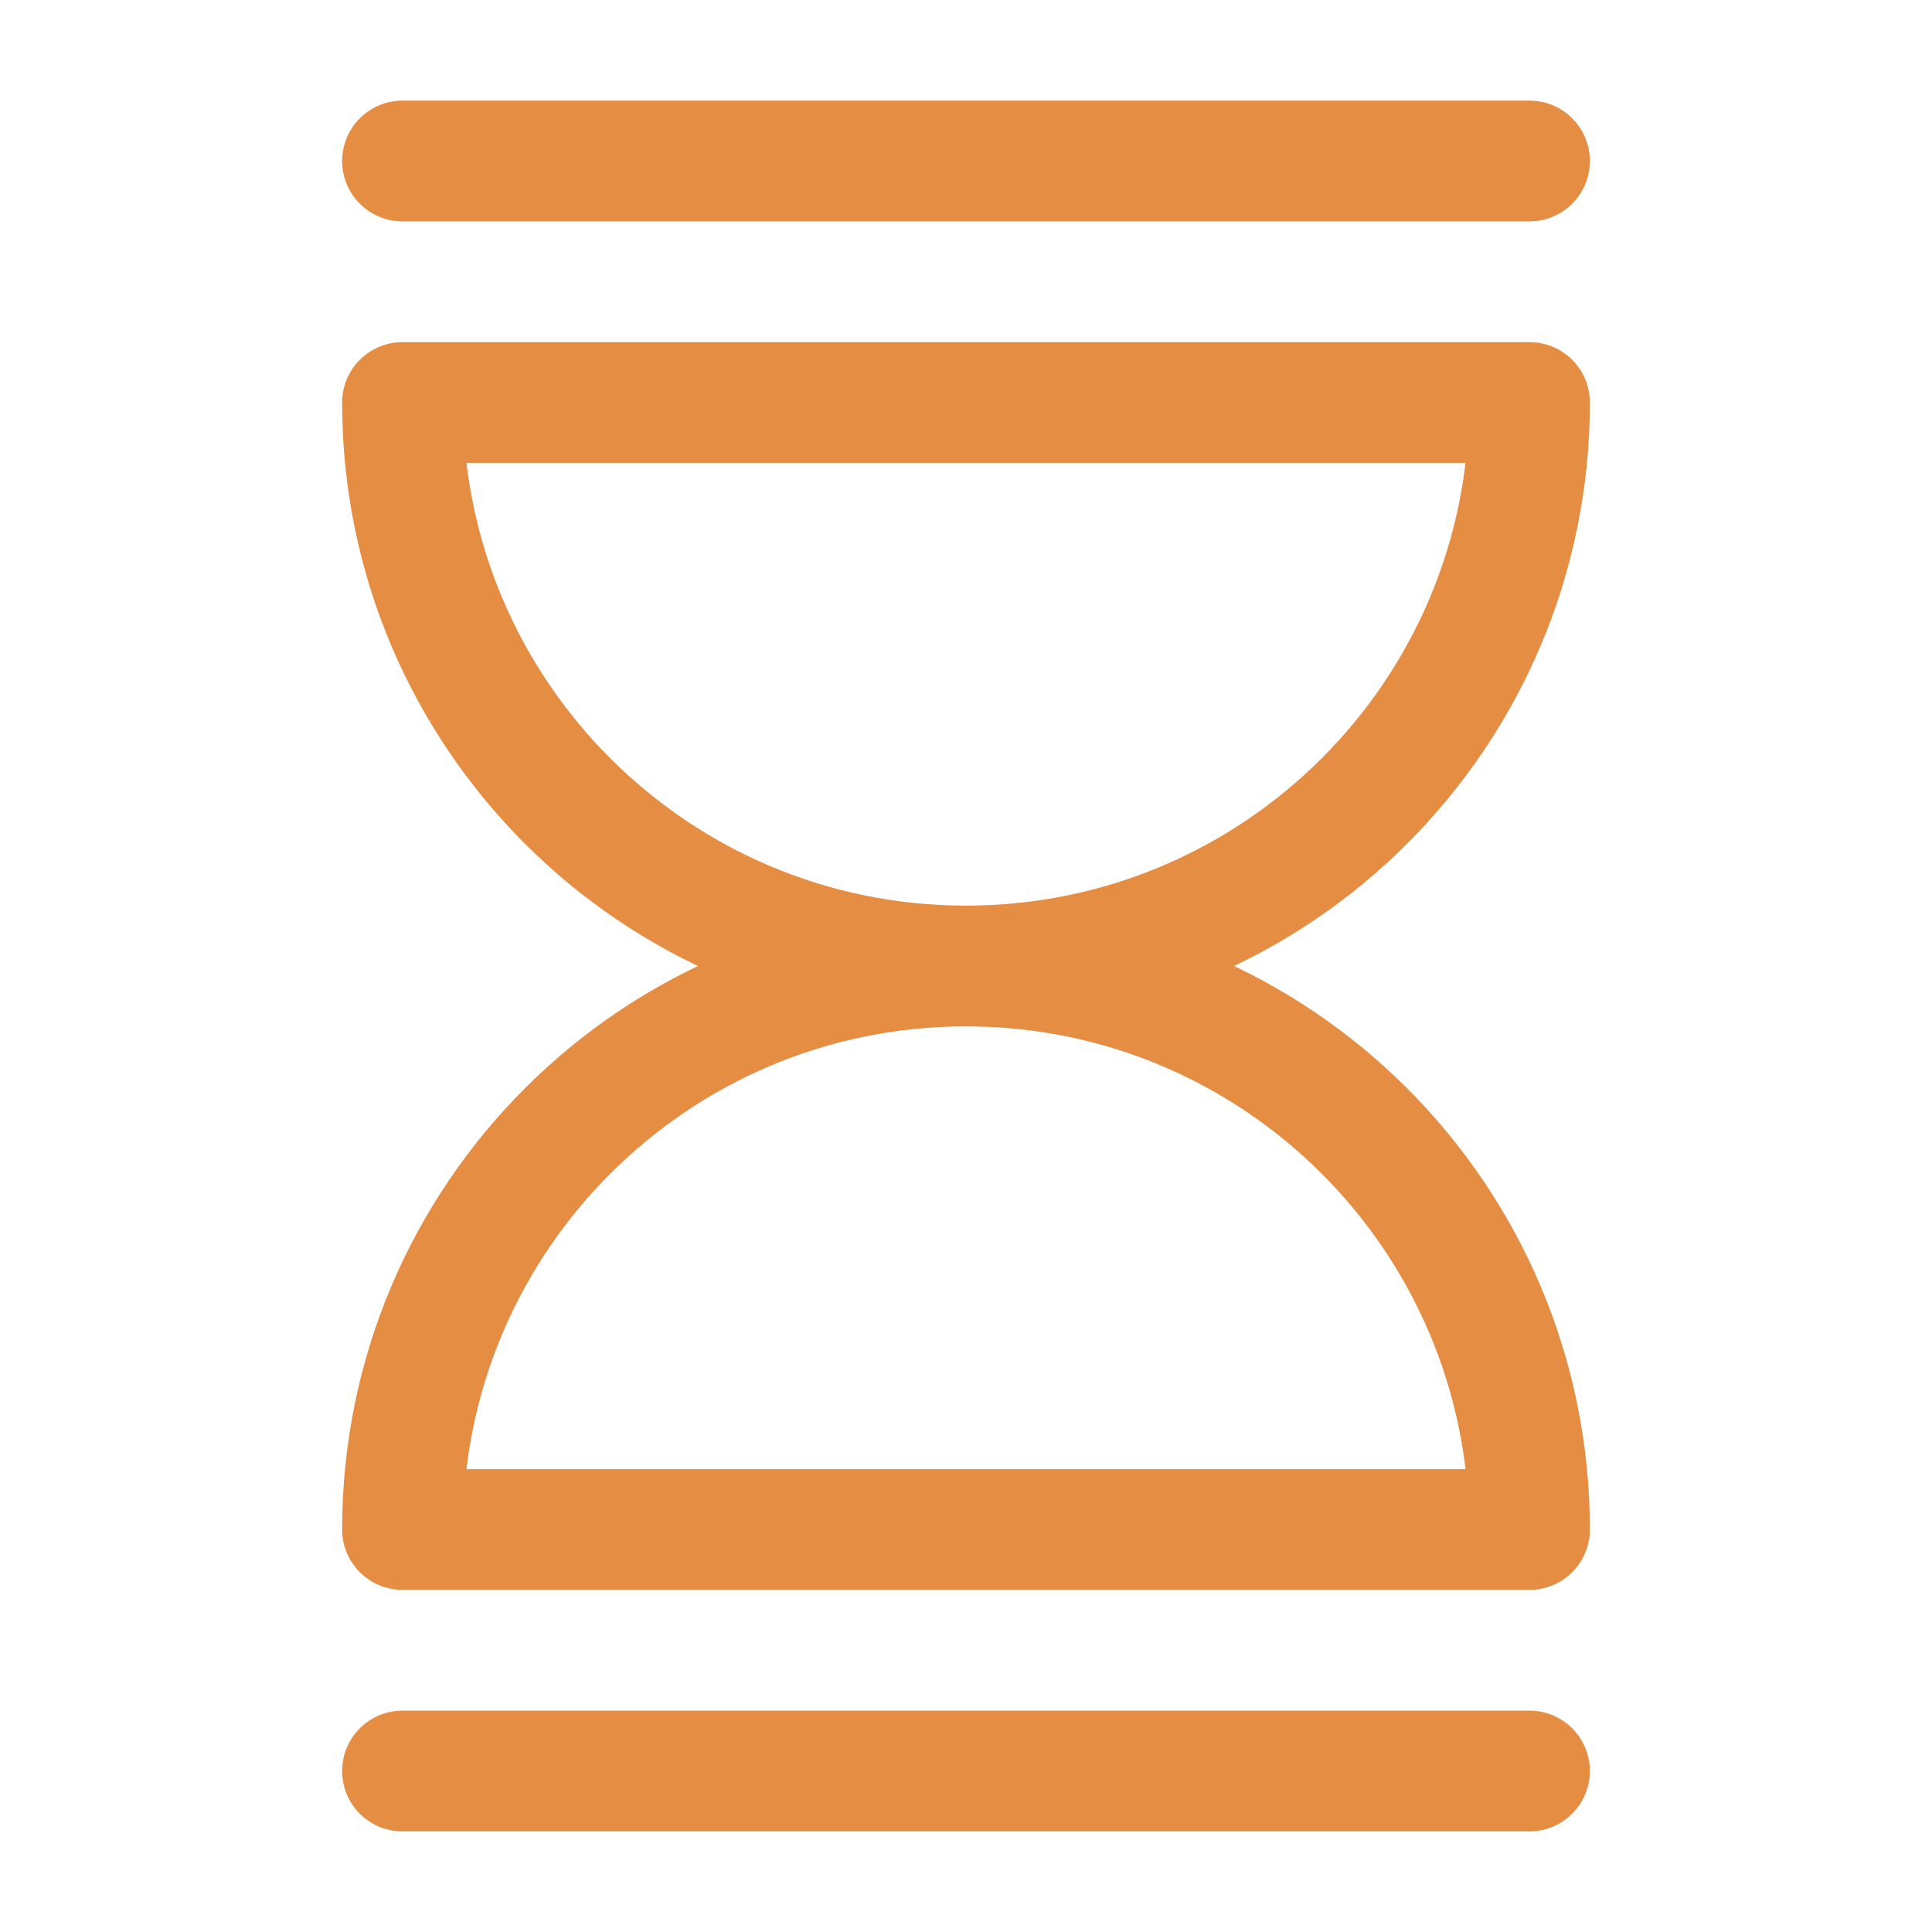
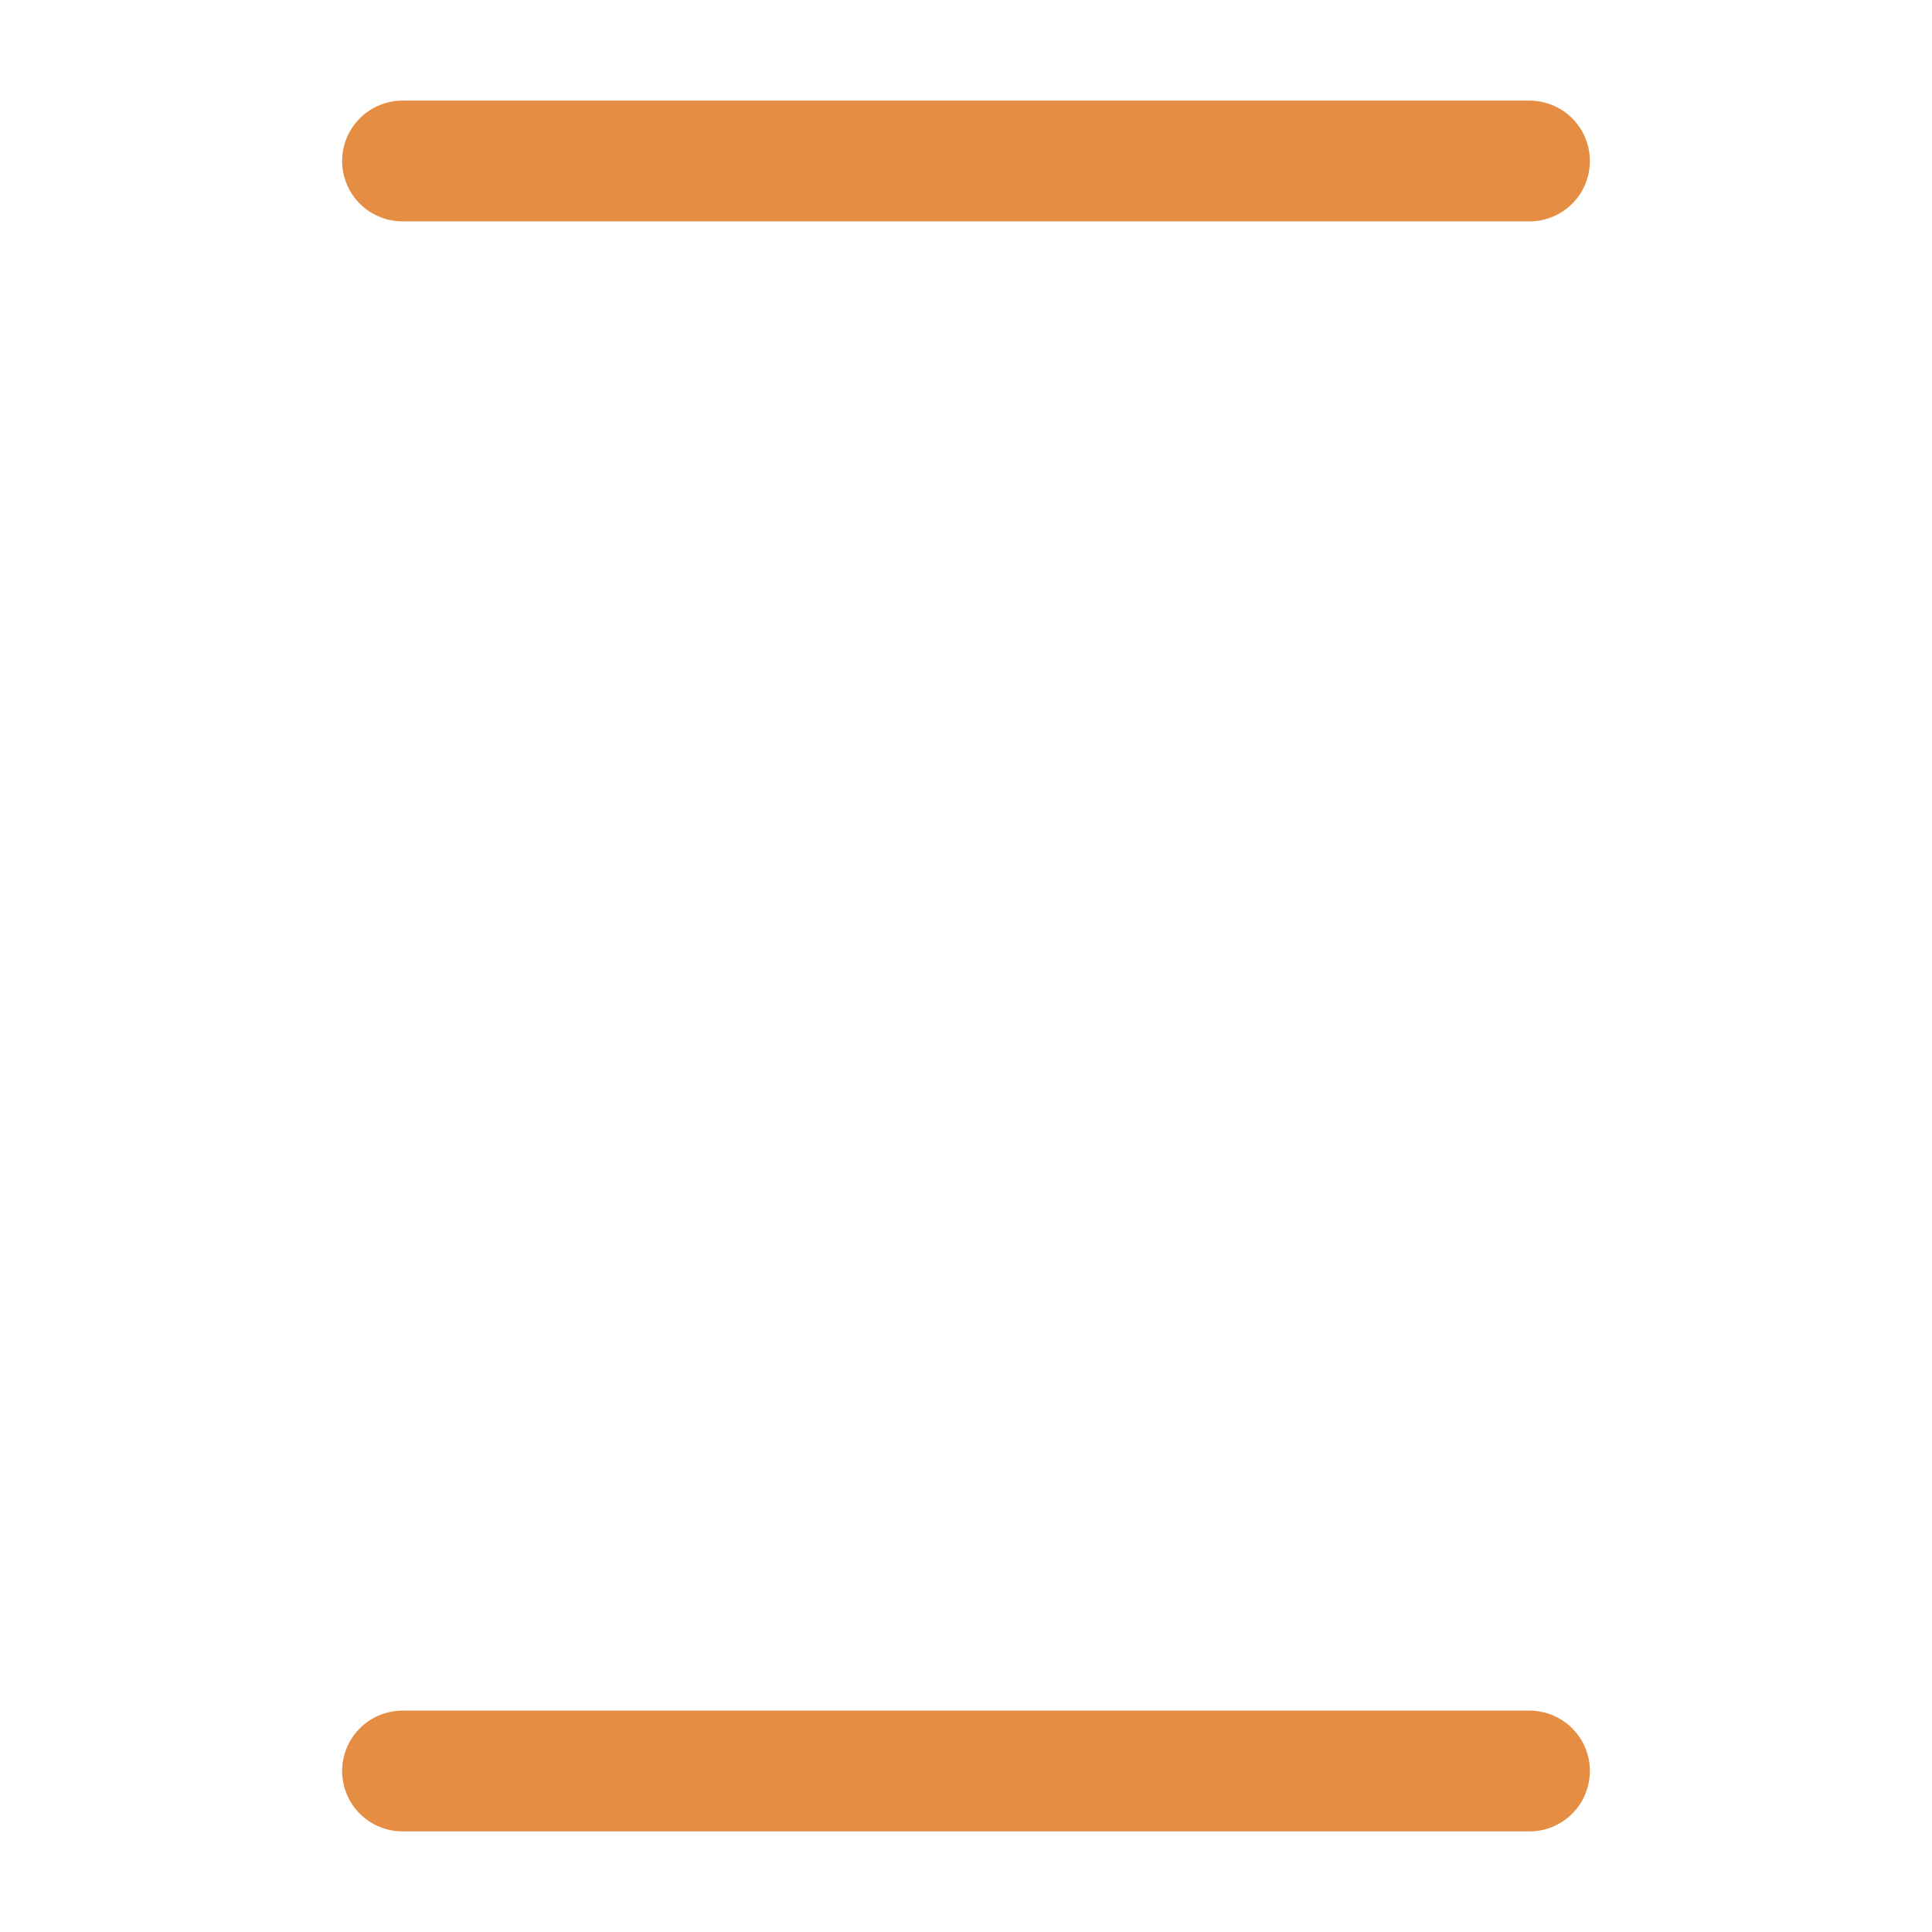
<svg xmlns="http://www.w3.org/2000/svg" color="#e58d43" fill="none" stroke-width="1.5" viewBox="0 0 24 24" height="28px" width="28px">
-   <path stroke-linejoin="round" stroke-linecap="round" stroke-width="1.5" stroke="#e58d43" d="M12 12C15.866 12 19 8.866 19 5H5C5 8.866 8.134 12 12 12ZM12 12C15.866 12 19 15.134 19 19H5C5 15.134 8.134 12 12 12Z" />
  <path stroke-linejoin="round" stroke-linecap="round" stroke-width="1.5" stroke="#e58d43" d="M5 2L12 2L19 2" />
  <path stroke-linejoin="round" stroke-linecap="round" stroke-width="1.5" stroke="#e58d43" d="M5 22H12L19 22" />
</svg>